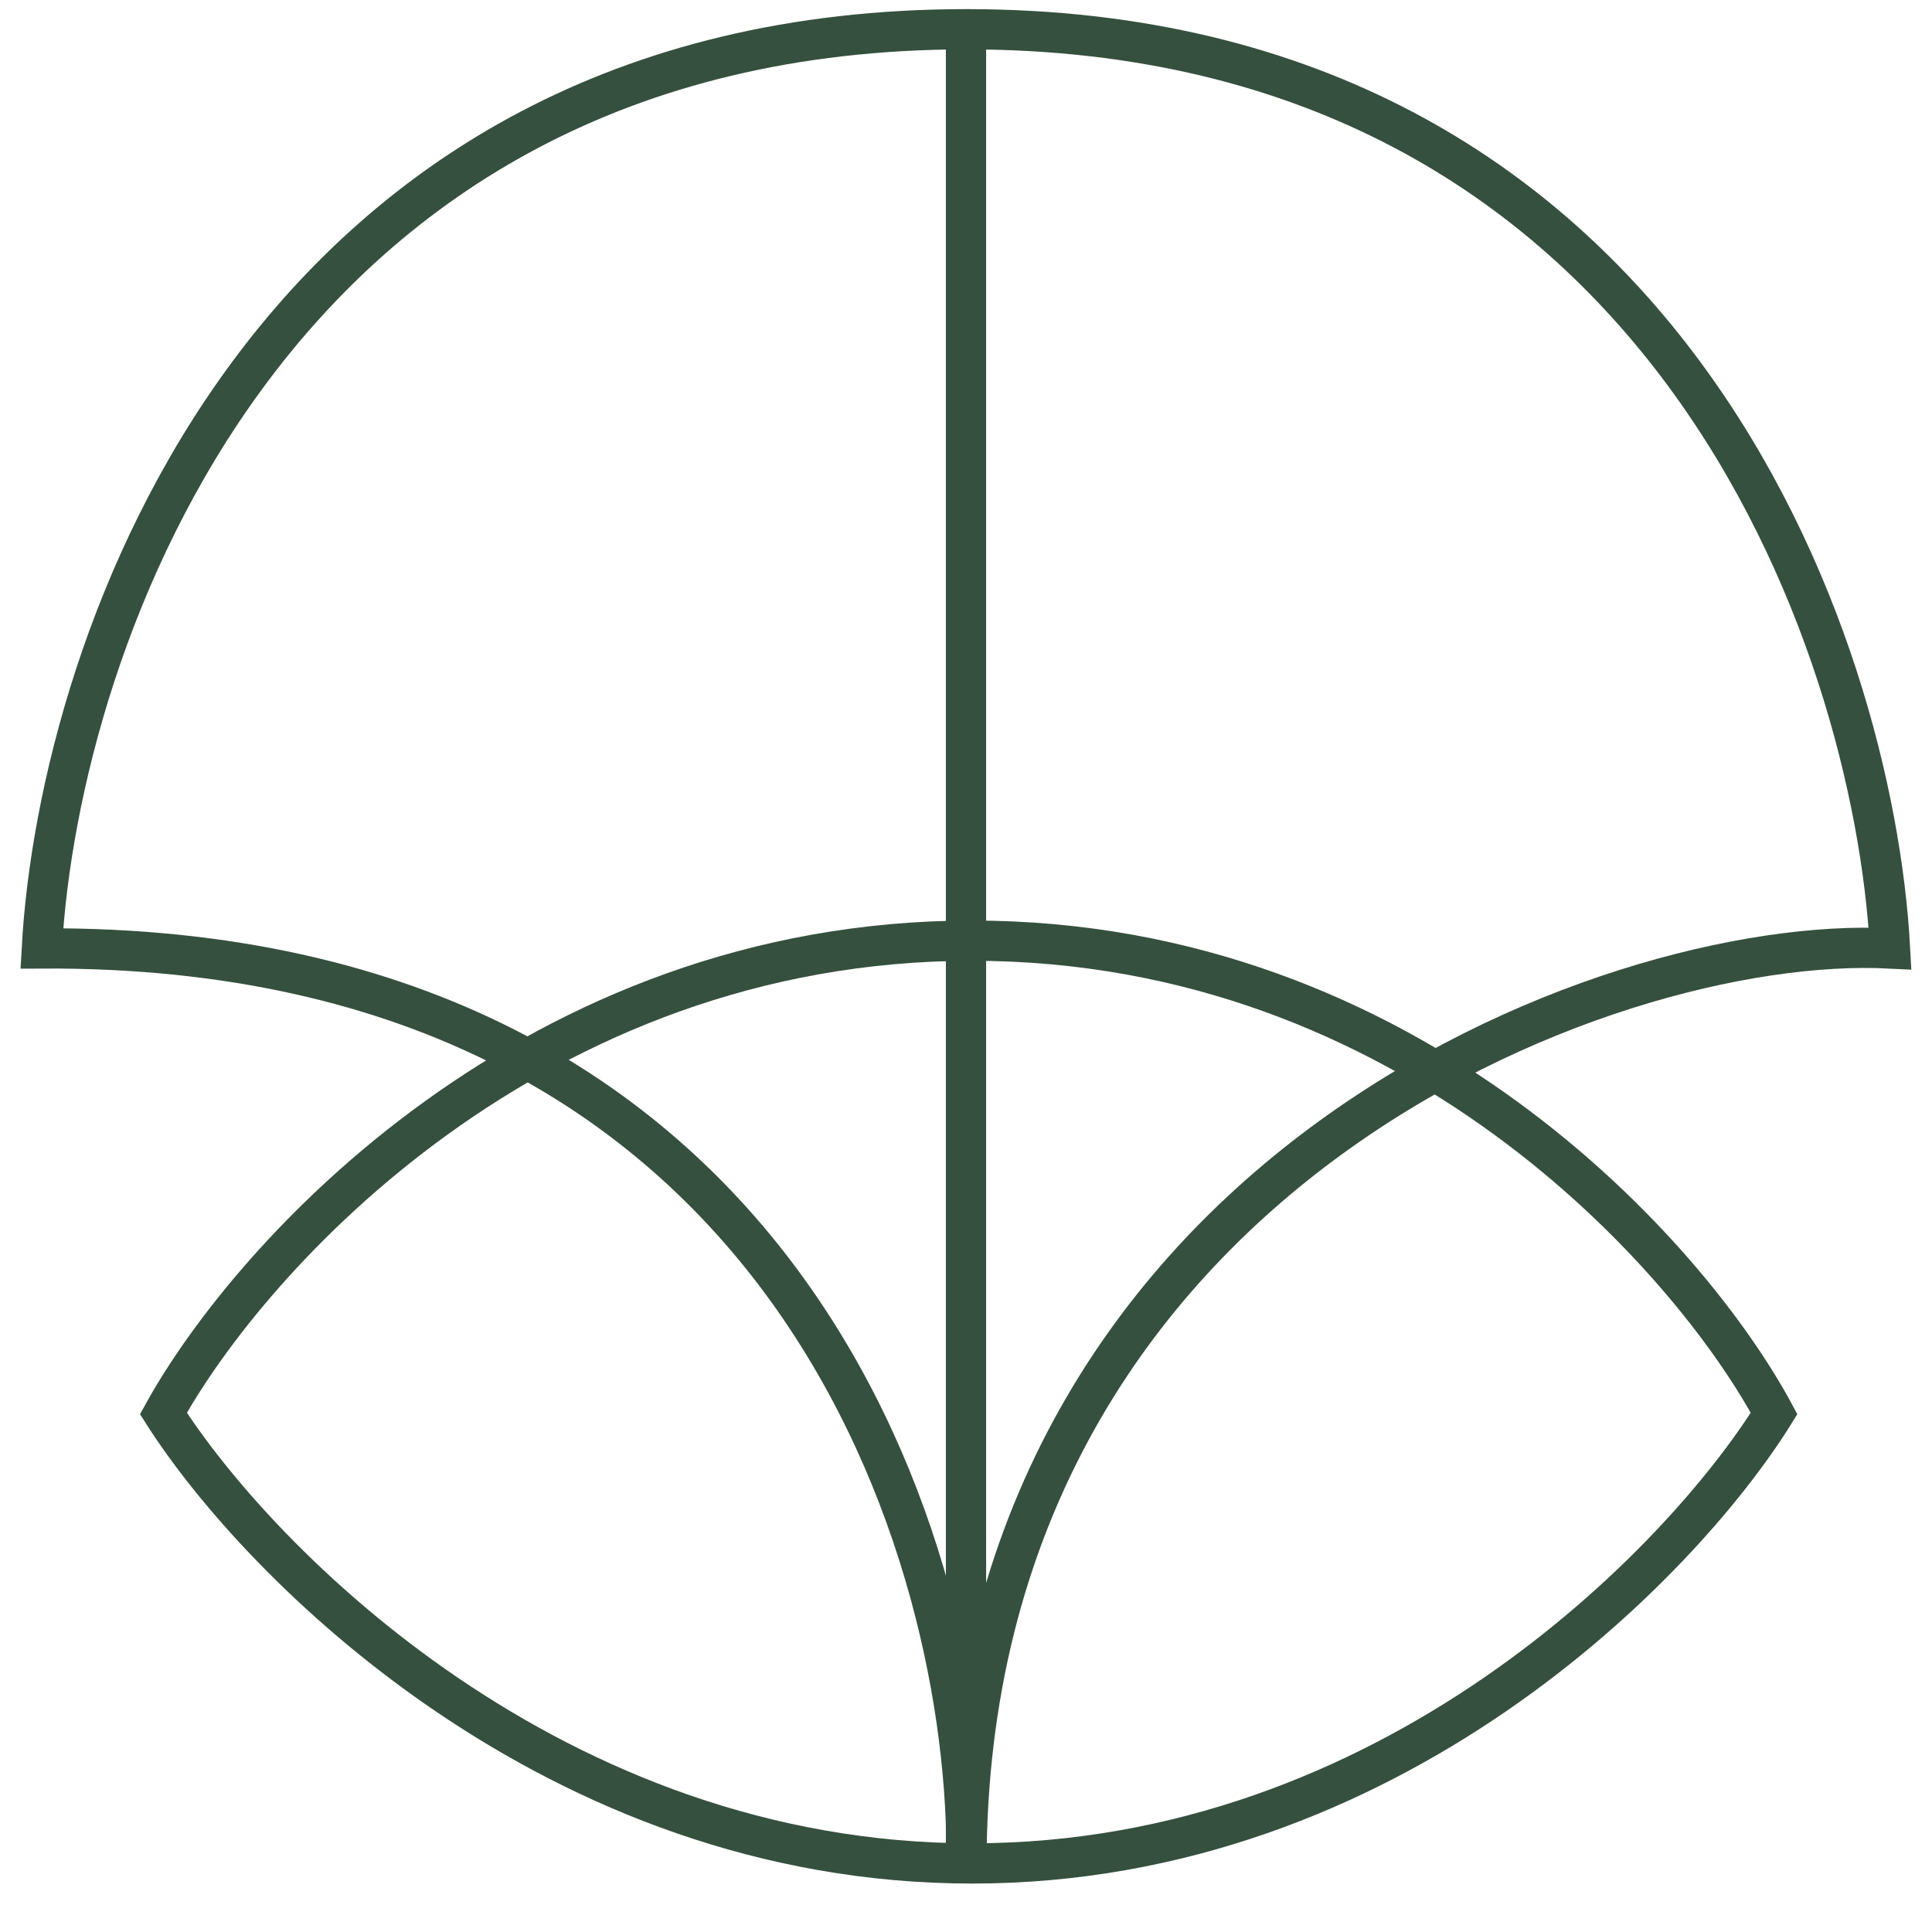
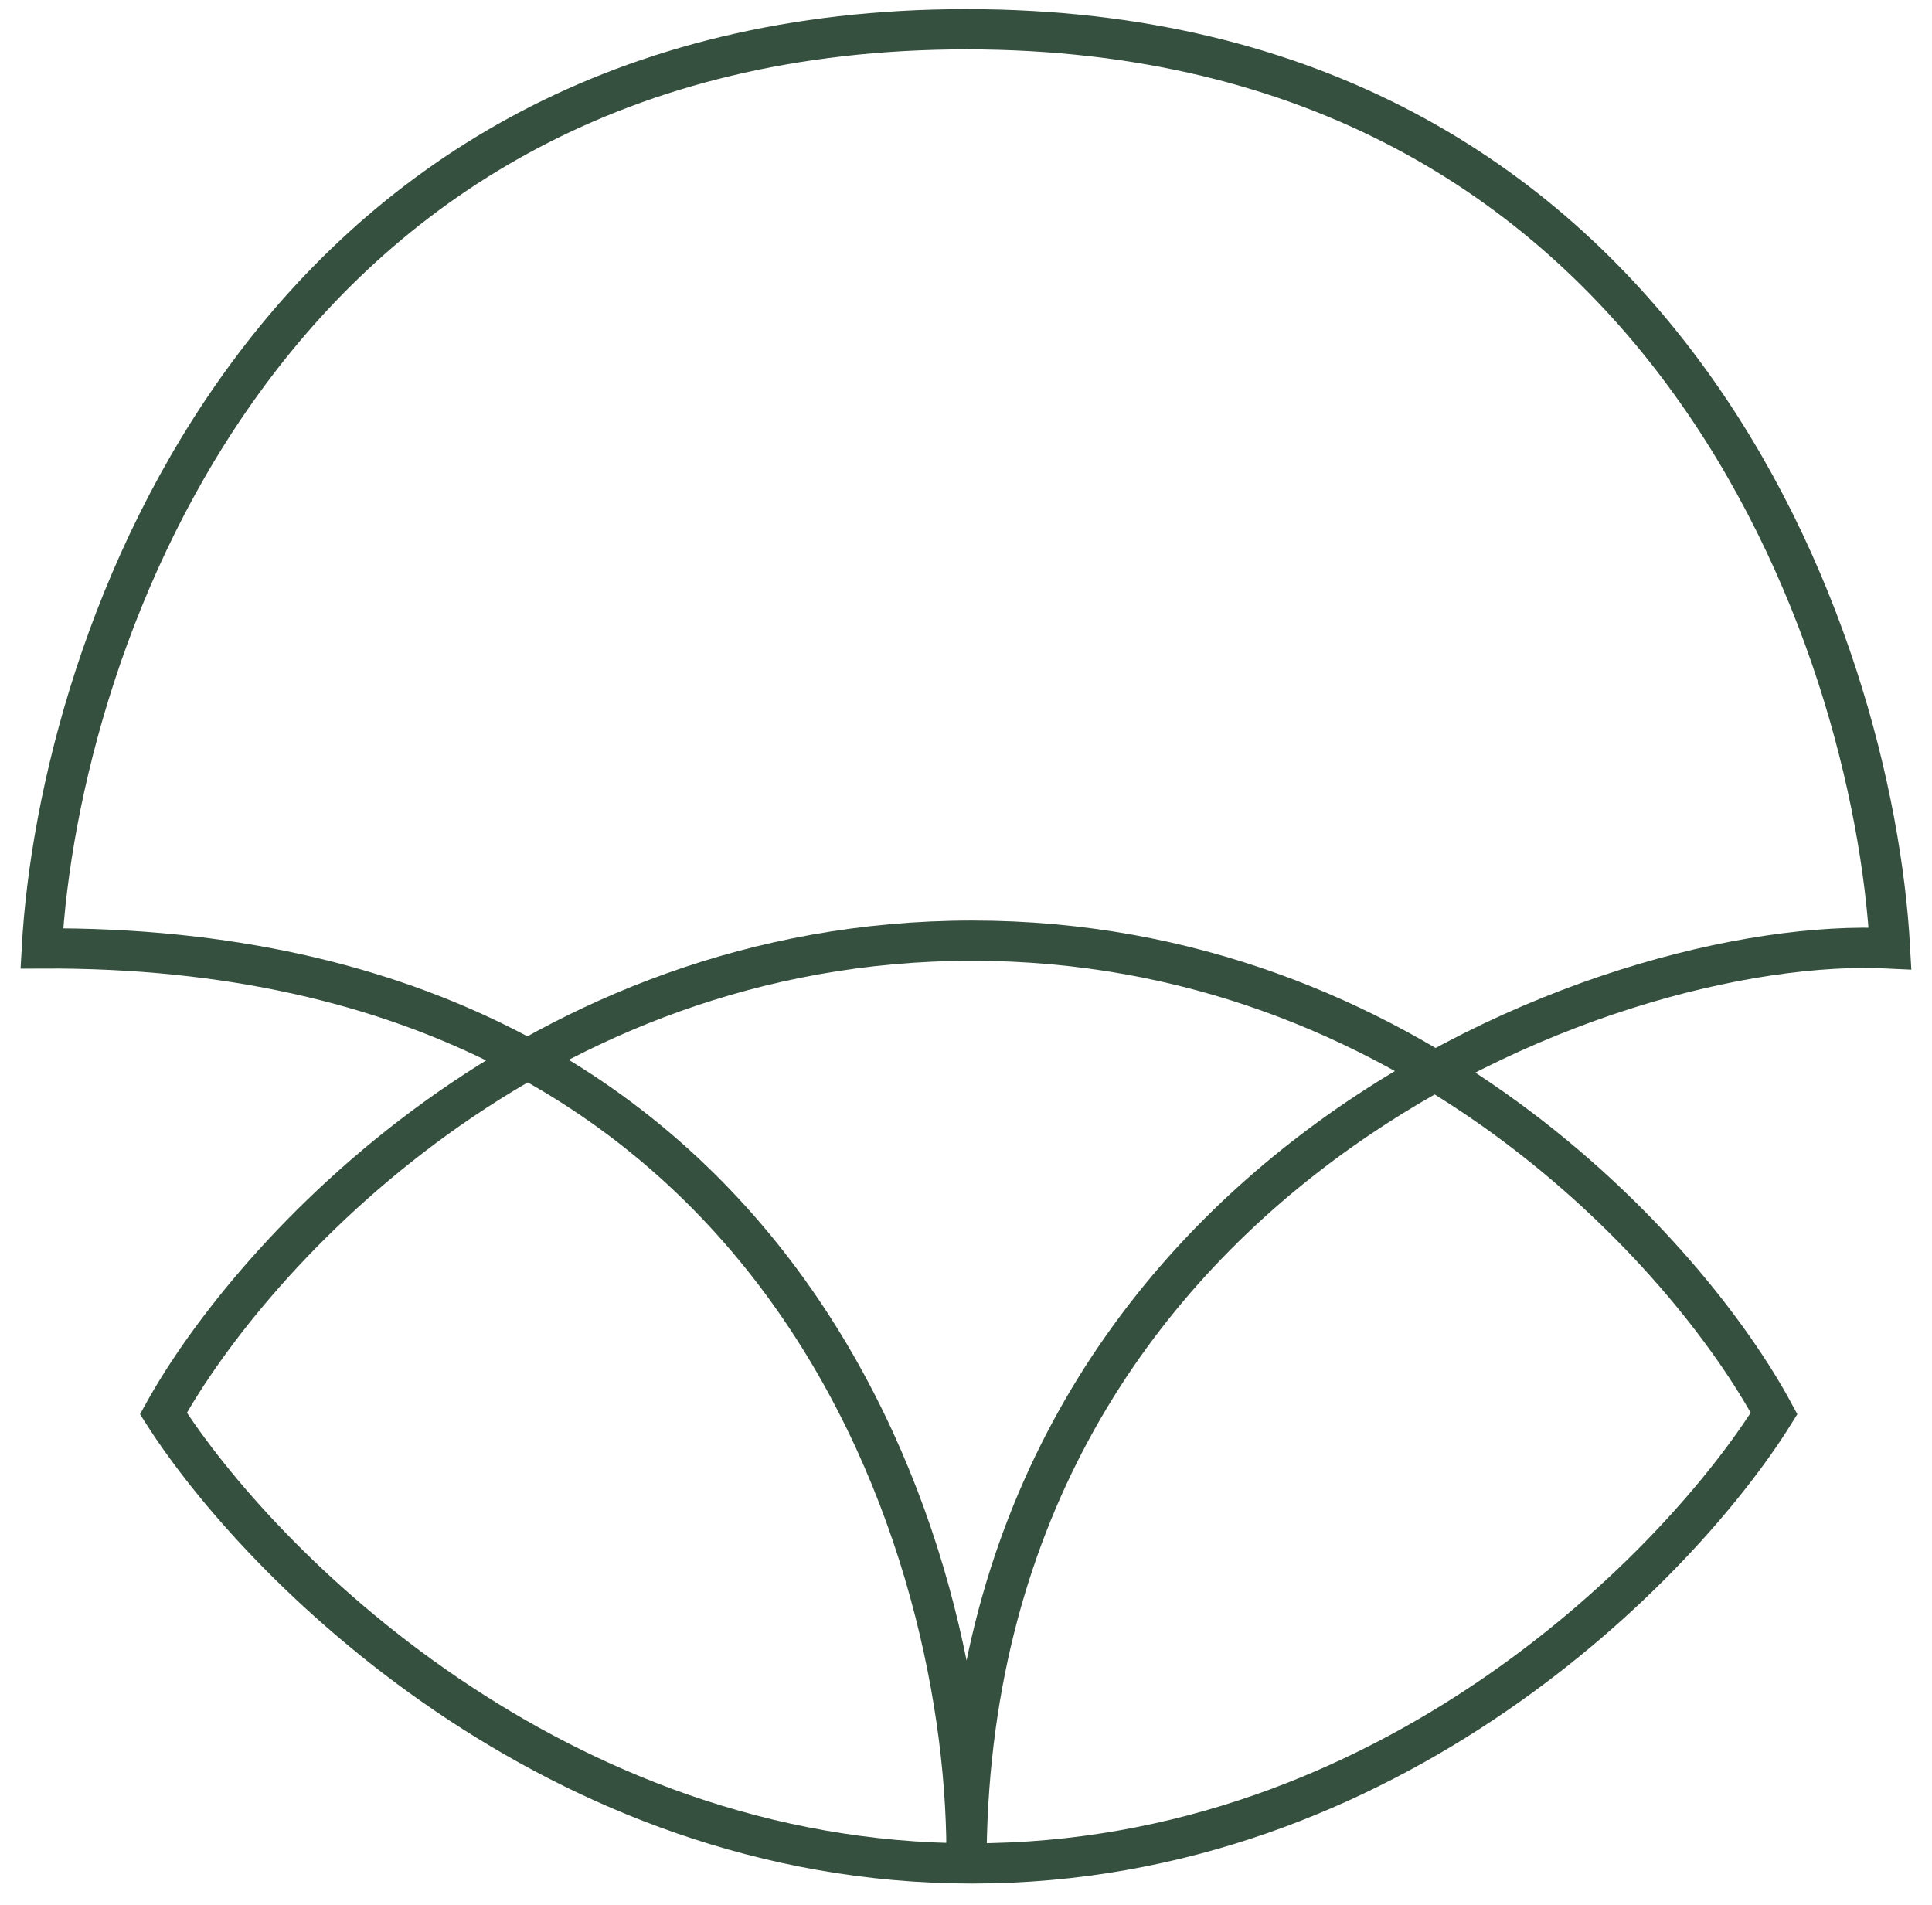
<svg xmlns="http://www.w3.org/2000/svg" width="72" height="71" viewBox="0 0 72 71" fill="none">
  <path d="M36.229 35.055C19.907 35.054 9.335 46.801 6.09 52.675C9.652 58.264 20.667 69.443 36.229 69.443C51.791 69.443 62.637 58.264 66.115 52.675C62.954 46.801 52.55 35.055 36.229 35.055Z" stroke="#36503F" stroke-width="1.5" />
  <path d="M36.016 69.525C36.195 58.069 29.554 35.195 1.559 35.344C2.188 23.926 9.961 1.09 36.016 1.09C62.071 1.09 69.819 23.926 70.436 35.344C59.833 34.801 36.016 43.956 36.016 69.525Z" stroke="#36503F" stroke-width="1.5" />
-   <path d="M36 69.525V1.07" stroke="#36503F" stroke-width="1.5" />
</svg>